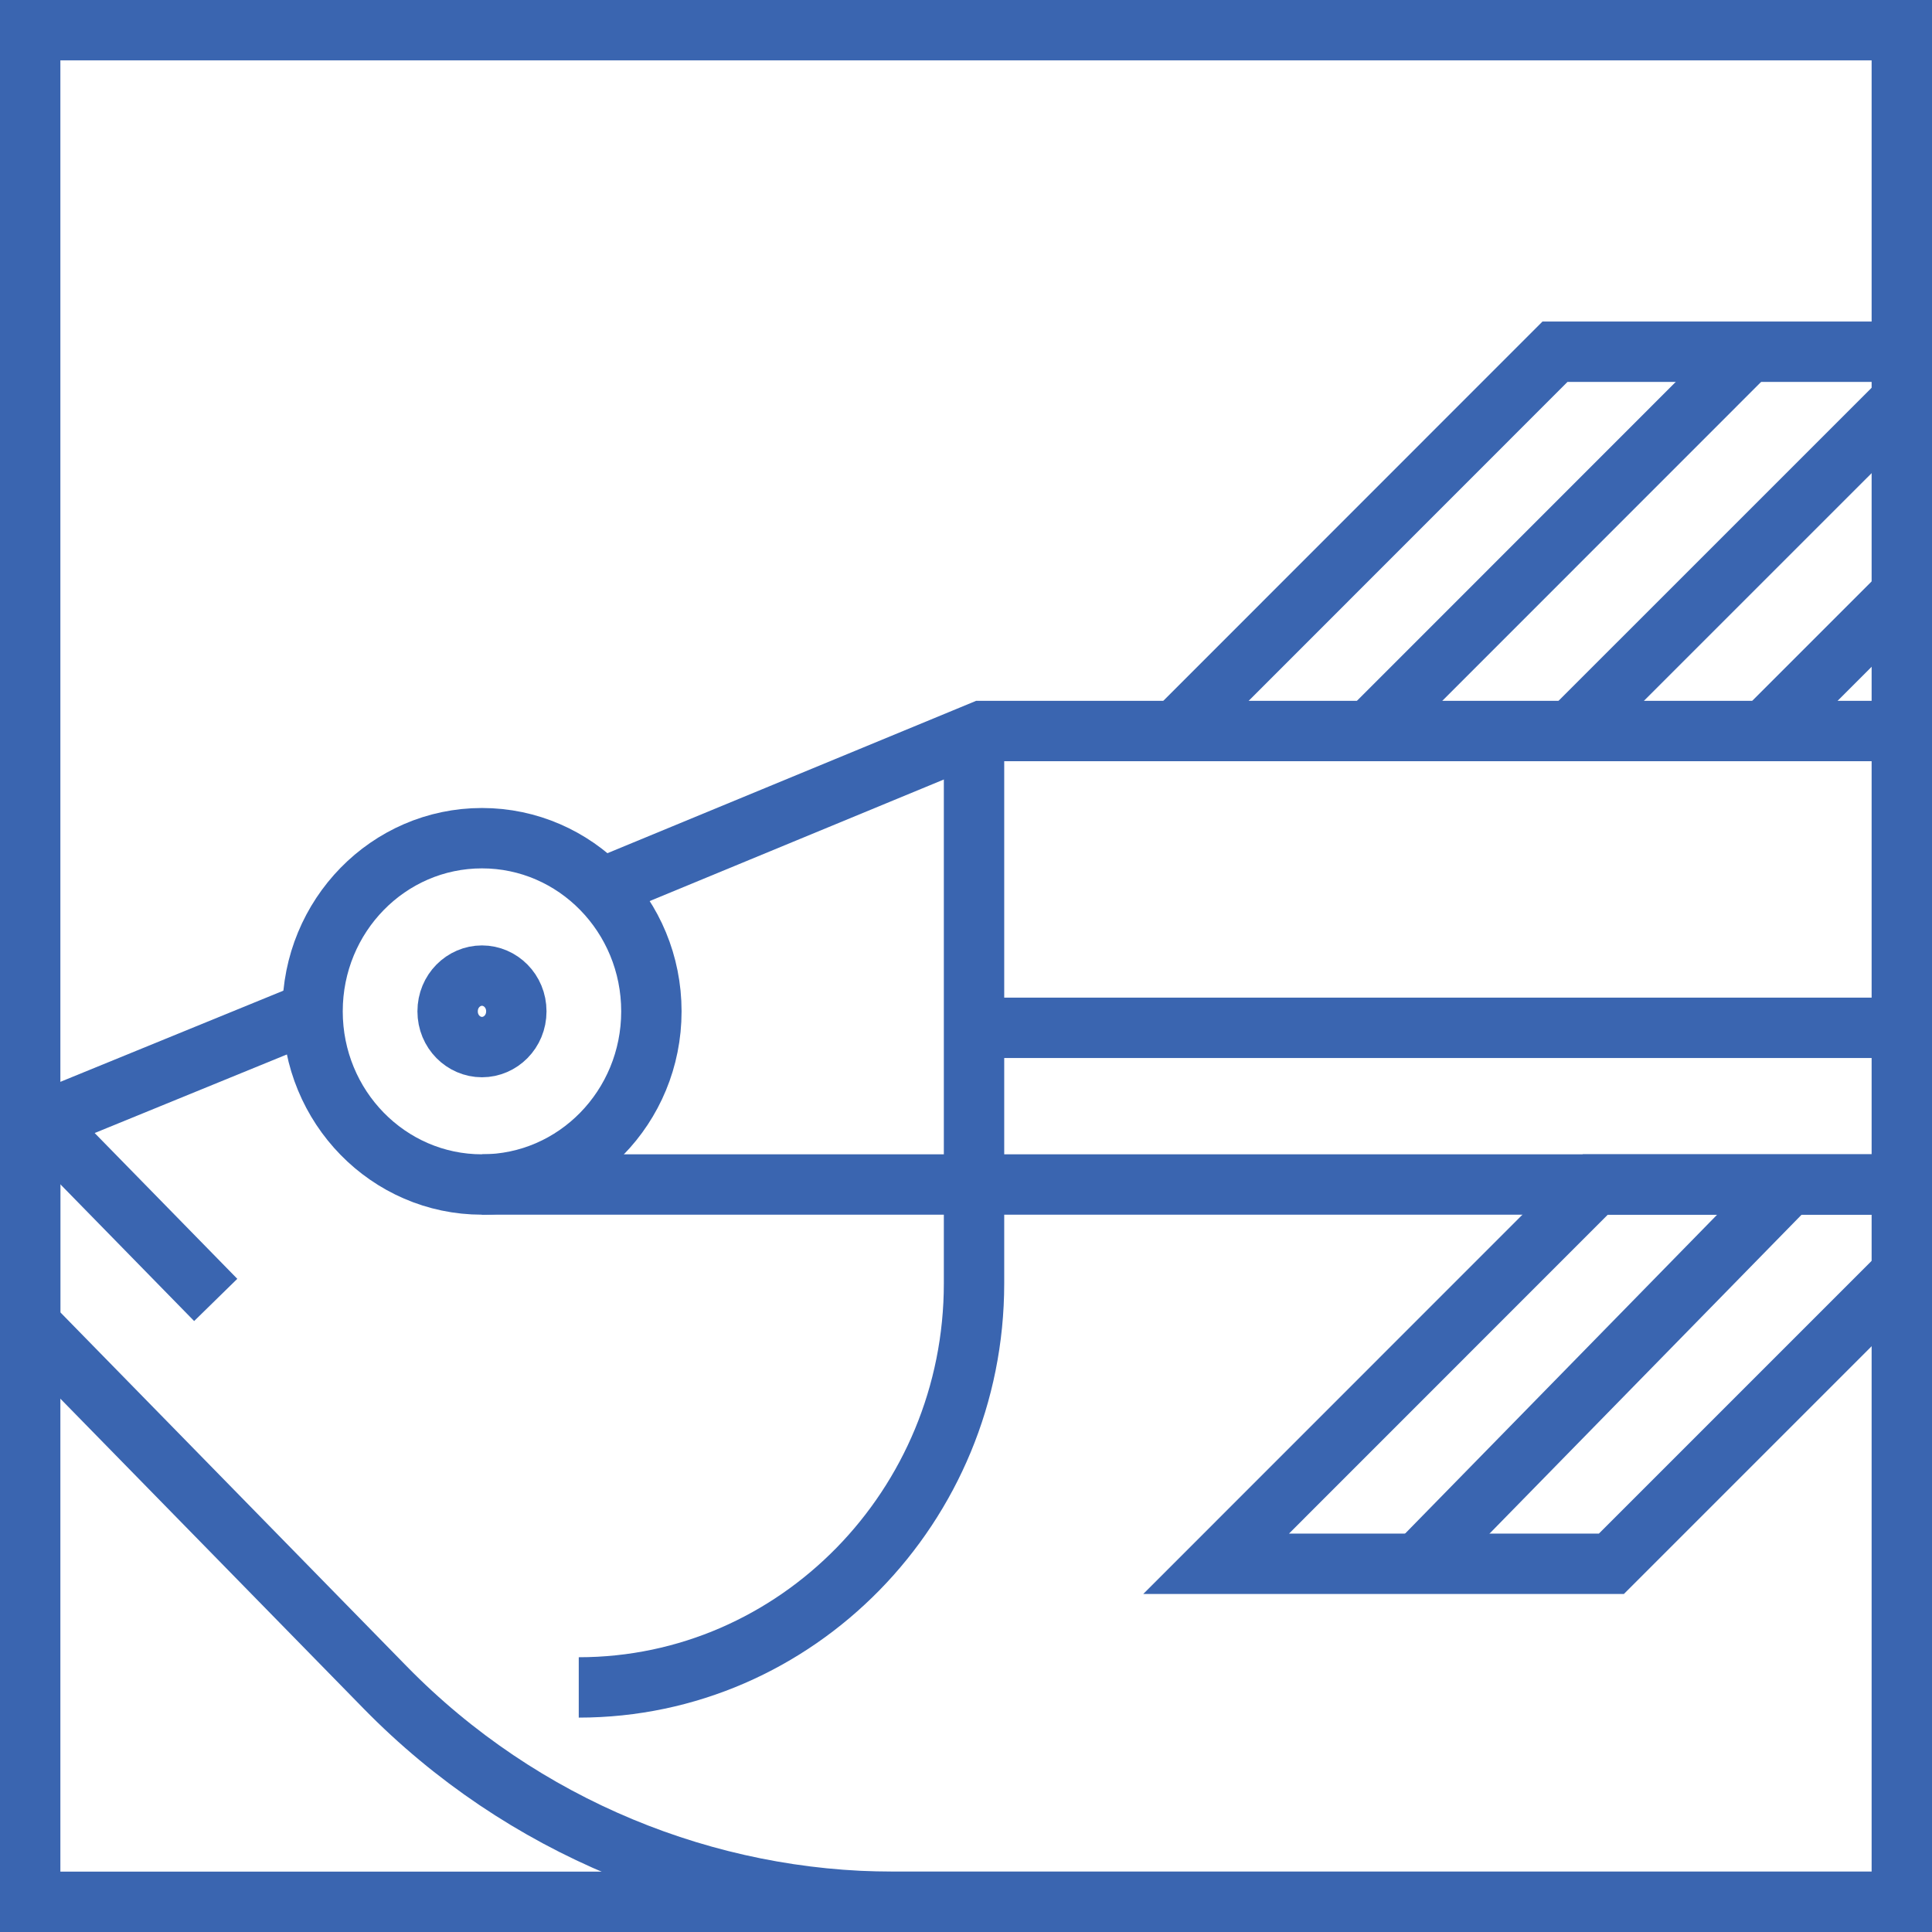
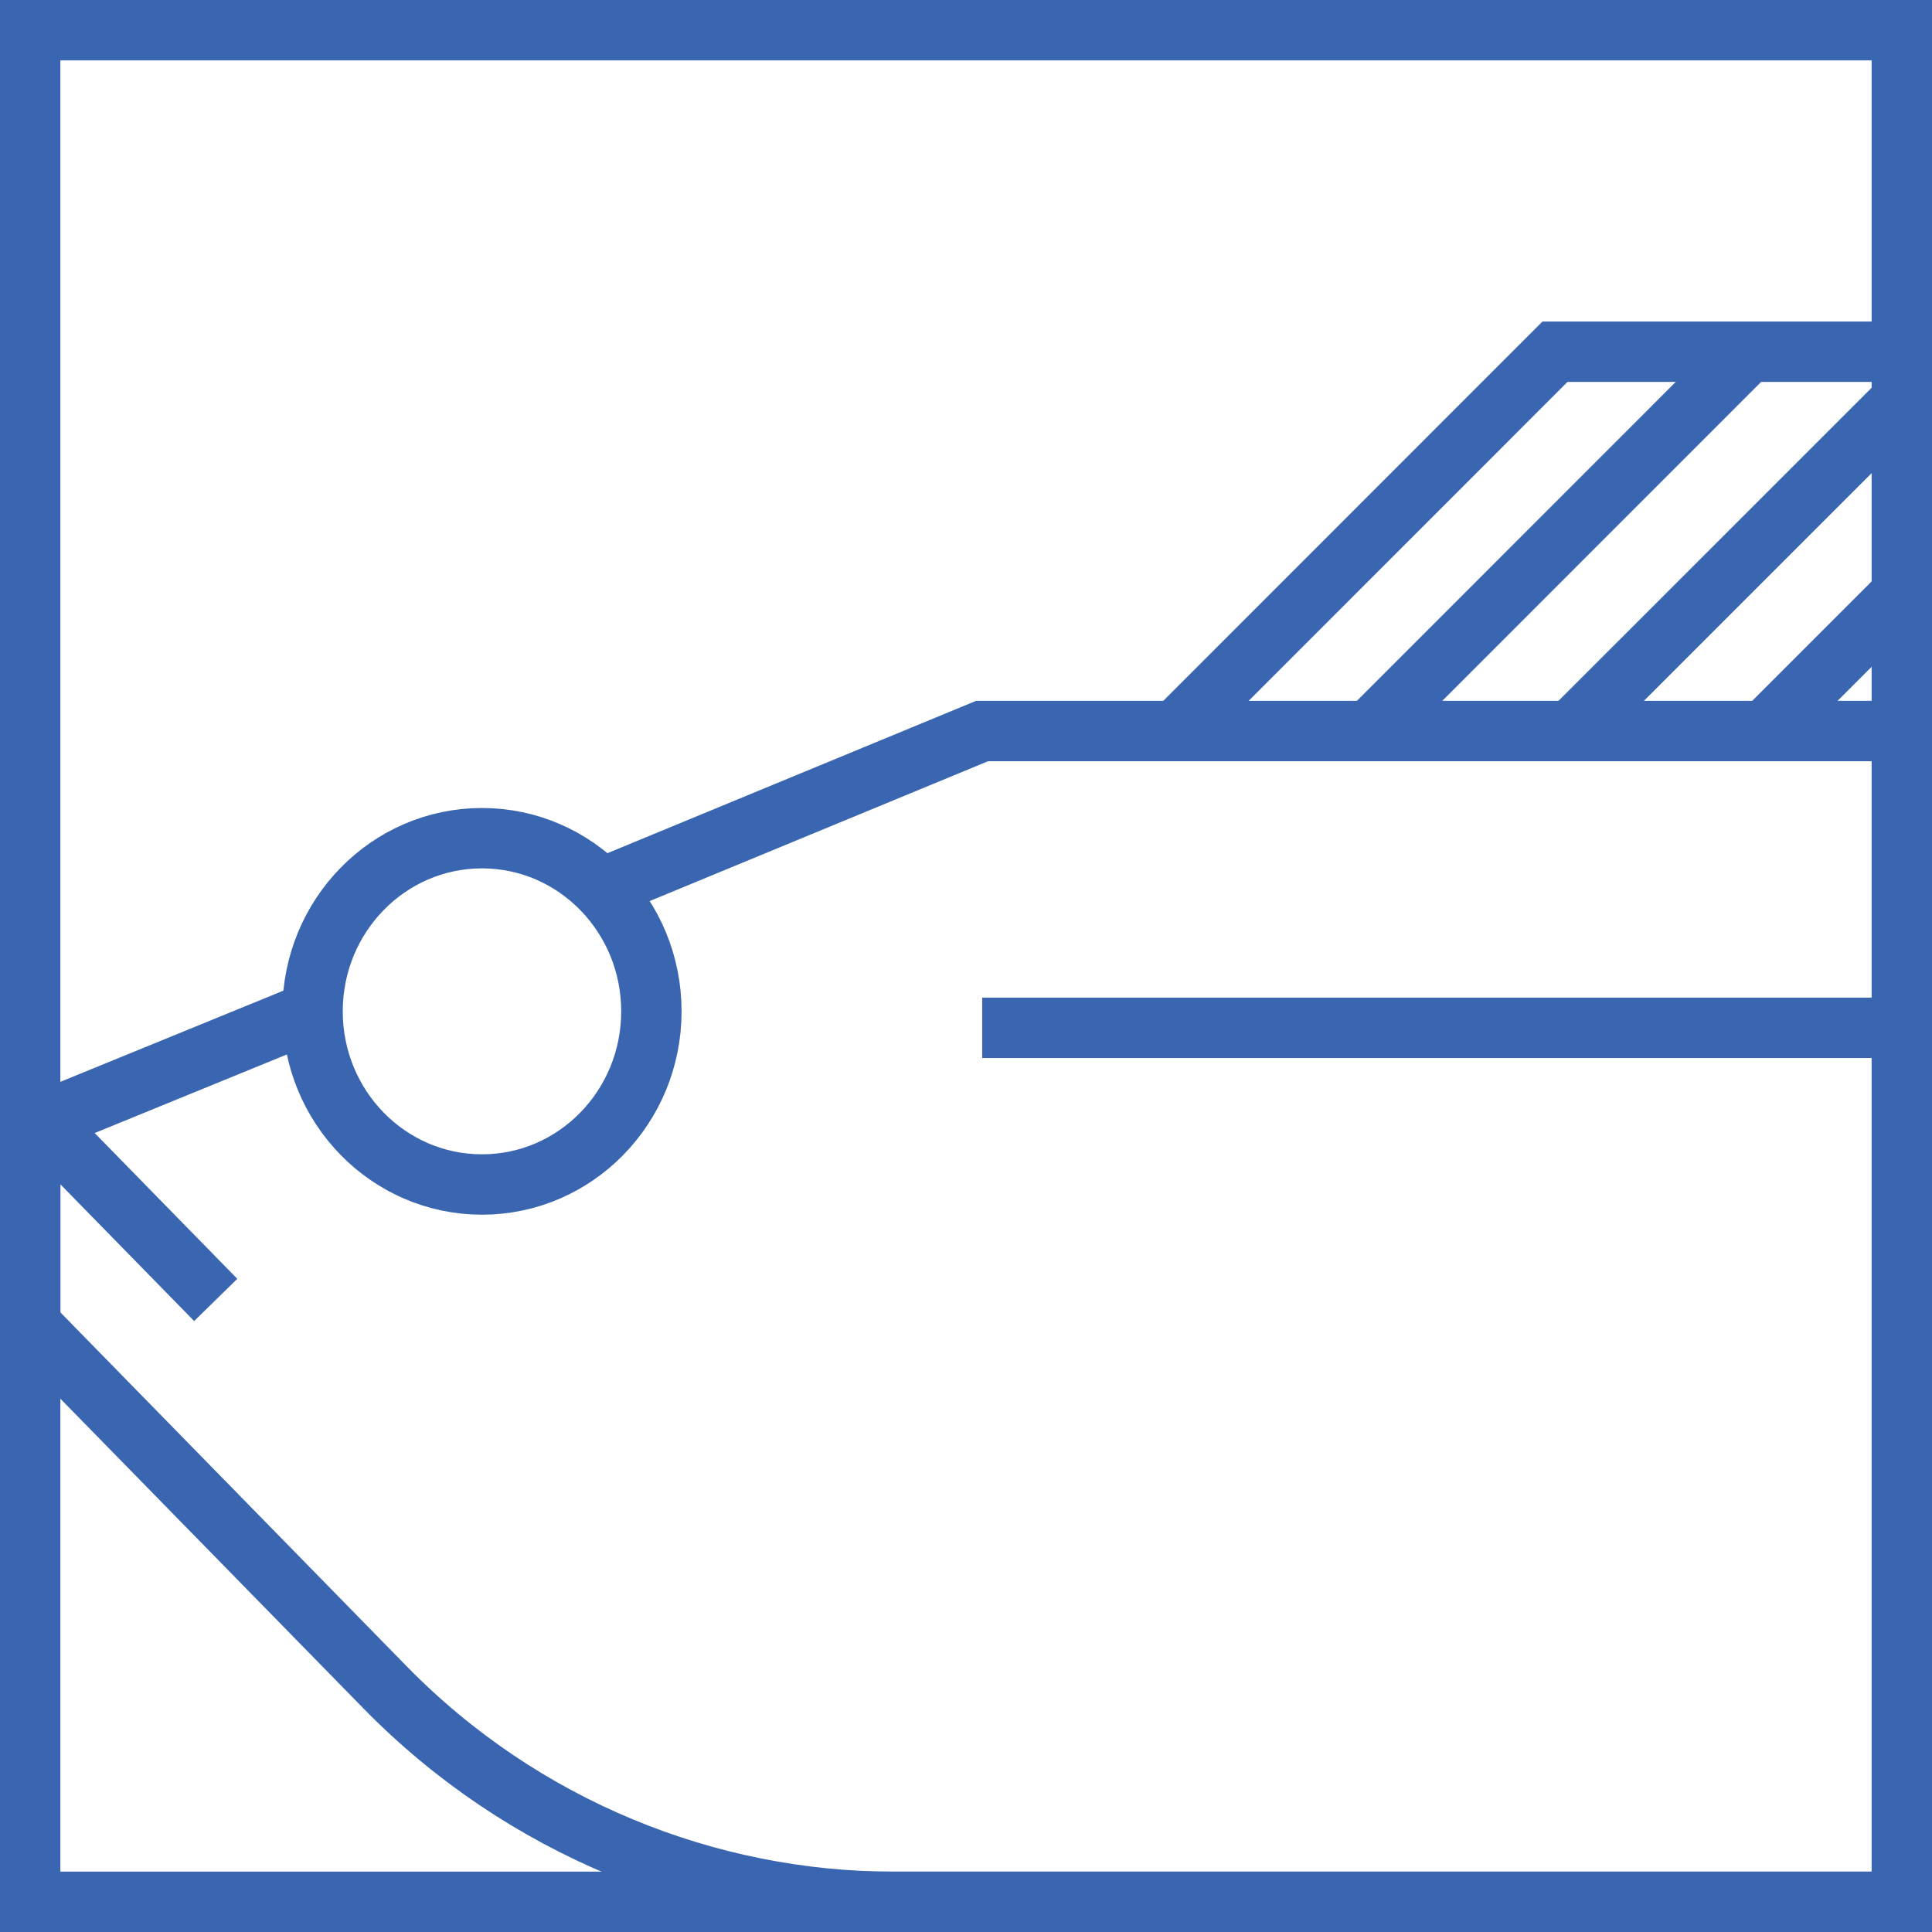
<svg xmlns="http://www.w3.org/2000/svg" width="32" height="32" viewBox="0 0 32 32" fill="none">
  <path d="M31.5 5.826L25.755 5.826L19.475 12.108" stroke="#3A65B0" stroke-miterlimit="10" />
  <path d="M31.5 6.63L26.021 12.108" stroke="#3A65B0" stroke-miterlimit="10" />
  <path d="M28.962 5.826L22.682 12.108" stroke="#3A65B0" stroke-miterlimit="10" />
  <path d="M31.5 9.837L29.229 12.108" stroke="#3A65B0" stroke-miterlimit="10" />
  <path d="M5.177 16.751L0.5 18.663V21.941L6.379 27.949C8.651 30.271 11.724 31.5 14.797 31.5H31.5" stroke="#3A65B0" stroke-miterlimit="10" />
  <path d="M31.5 12.108H18.005H16.267L9.987 14.703" stroke="#3A65B0" stroke-miterlimit="10" />
-   <path d="M31.5 19.619H7.982" stroke="#3A65B0" stroke-miterlimit="10" />
  <path d="M31.5 17.024H16.268" stroke="#3A65B0" stroke-miterlimit="10" />
-   <path d="M31.5 21.091L26.69 25.901H20.143L26.423 19.619H31.5" stroke="#3A65B0" stroke-miterlimit="10" />
-   <path d="M29.63 19.619L23.483 25.901" stroke="#3A65B0" stroke-miterlimit="10" />
  <path d="M0.5 18.39L3.573 21.531" stroke="#3A65B0" stroke-miterlimit="10" />
-   <path d="M9.586 27.949C13.194 27.949 16.133 24.945 16.133 21.258V12.108" stroke="#3A65B0" stroke-miterlimit="10" />
  <path d="M7.983 19.619C9.533 19.619 10.789 18.335 10.789 16.751C10.789 15.167 9.533 13.883 7.983 13.883C6.433 13.883 5.177 15.167 5.177 16.751C5.177 18.335 6.433 19.619 7.983 19.619Z" stroke="#3A65B0" stroke-miterlimit="10" />
-   <path d="M8.552 16.751C8.552 17.089 8.287 17.343 7.983 17.343C7.679 17.343 7.414 17.089 7.414 16.751C7.414 16.413 7.679 16.159 7.983 16.159C8.287 16.159 8.552 16.413 8.552 16.751Z" stroke="#3A65B0" />
  <path d="M31.5 0.5H0.5V31.5H31.5V0.5Z" stroke="#3A65B0" stroke-miterlimit="10" />
</svg>